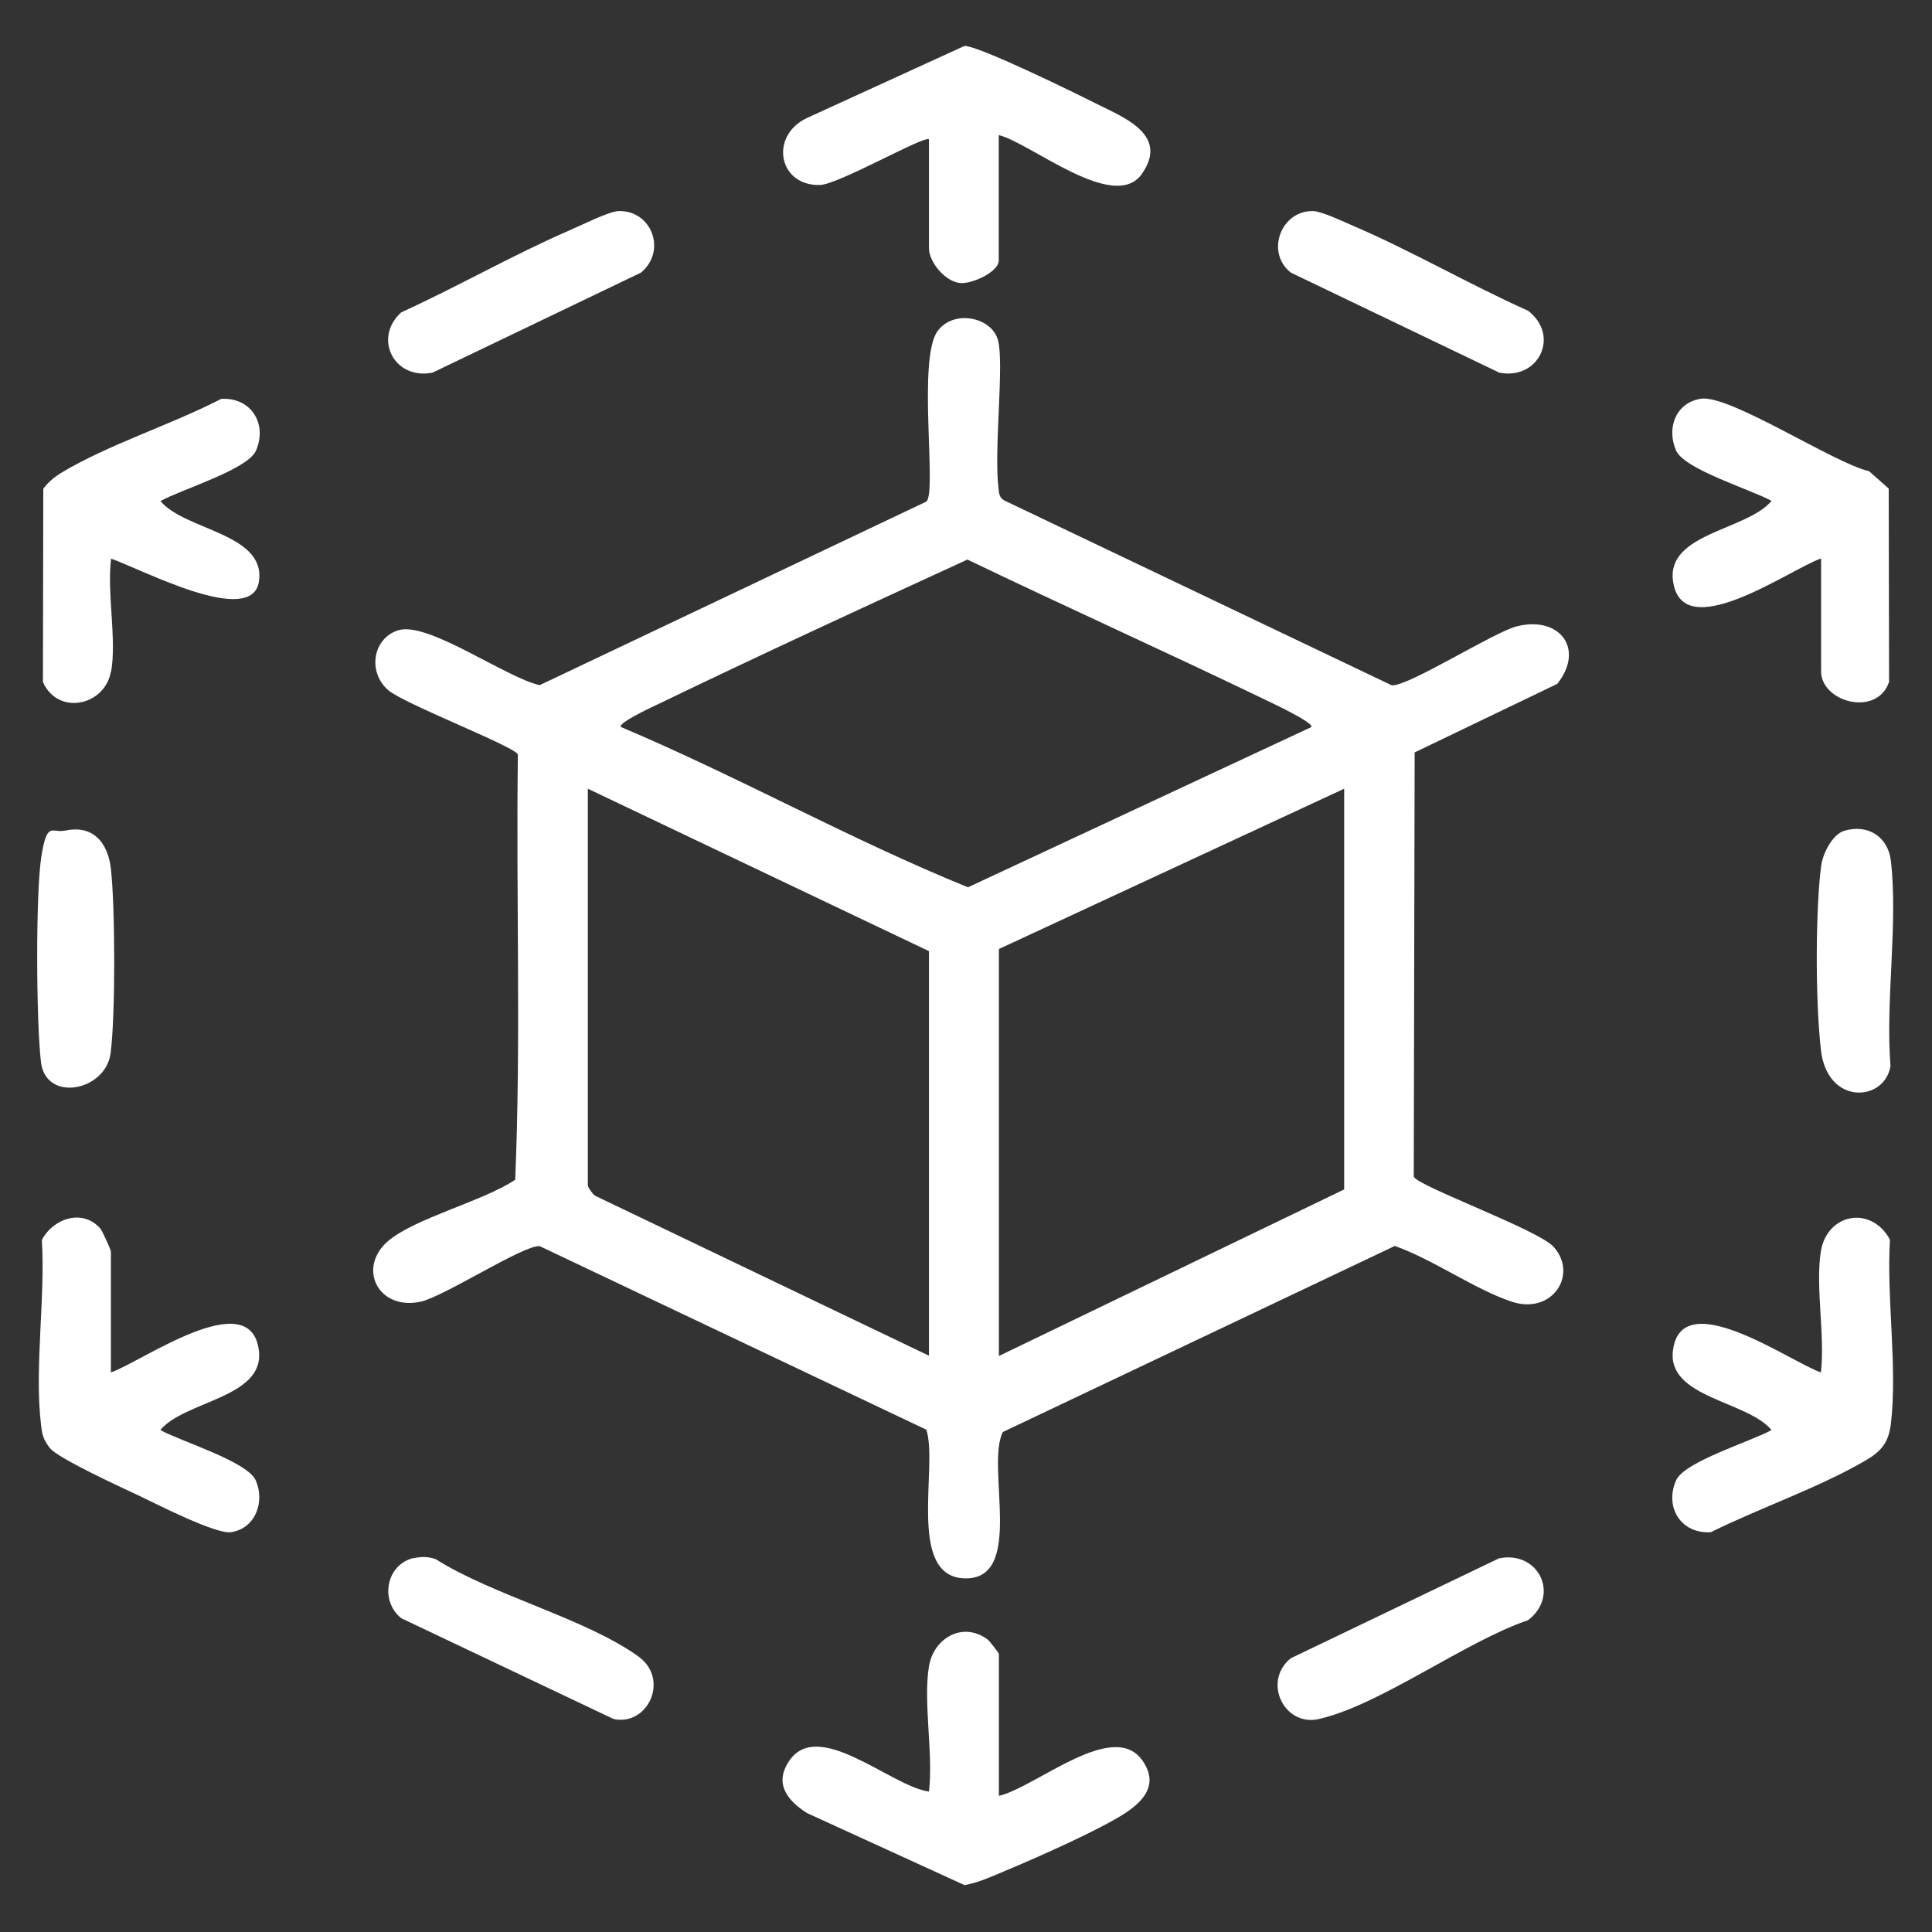
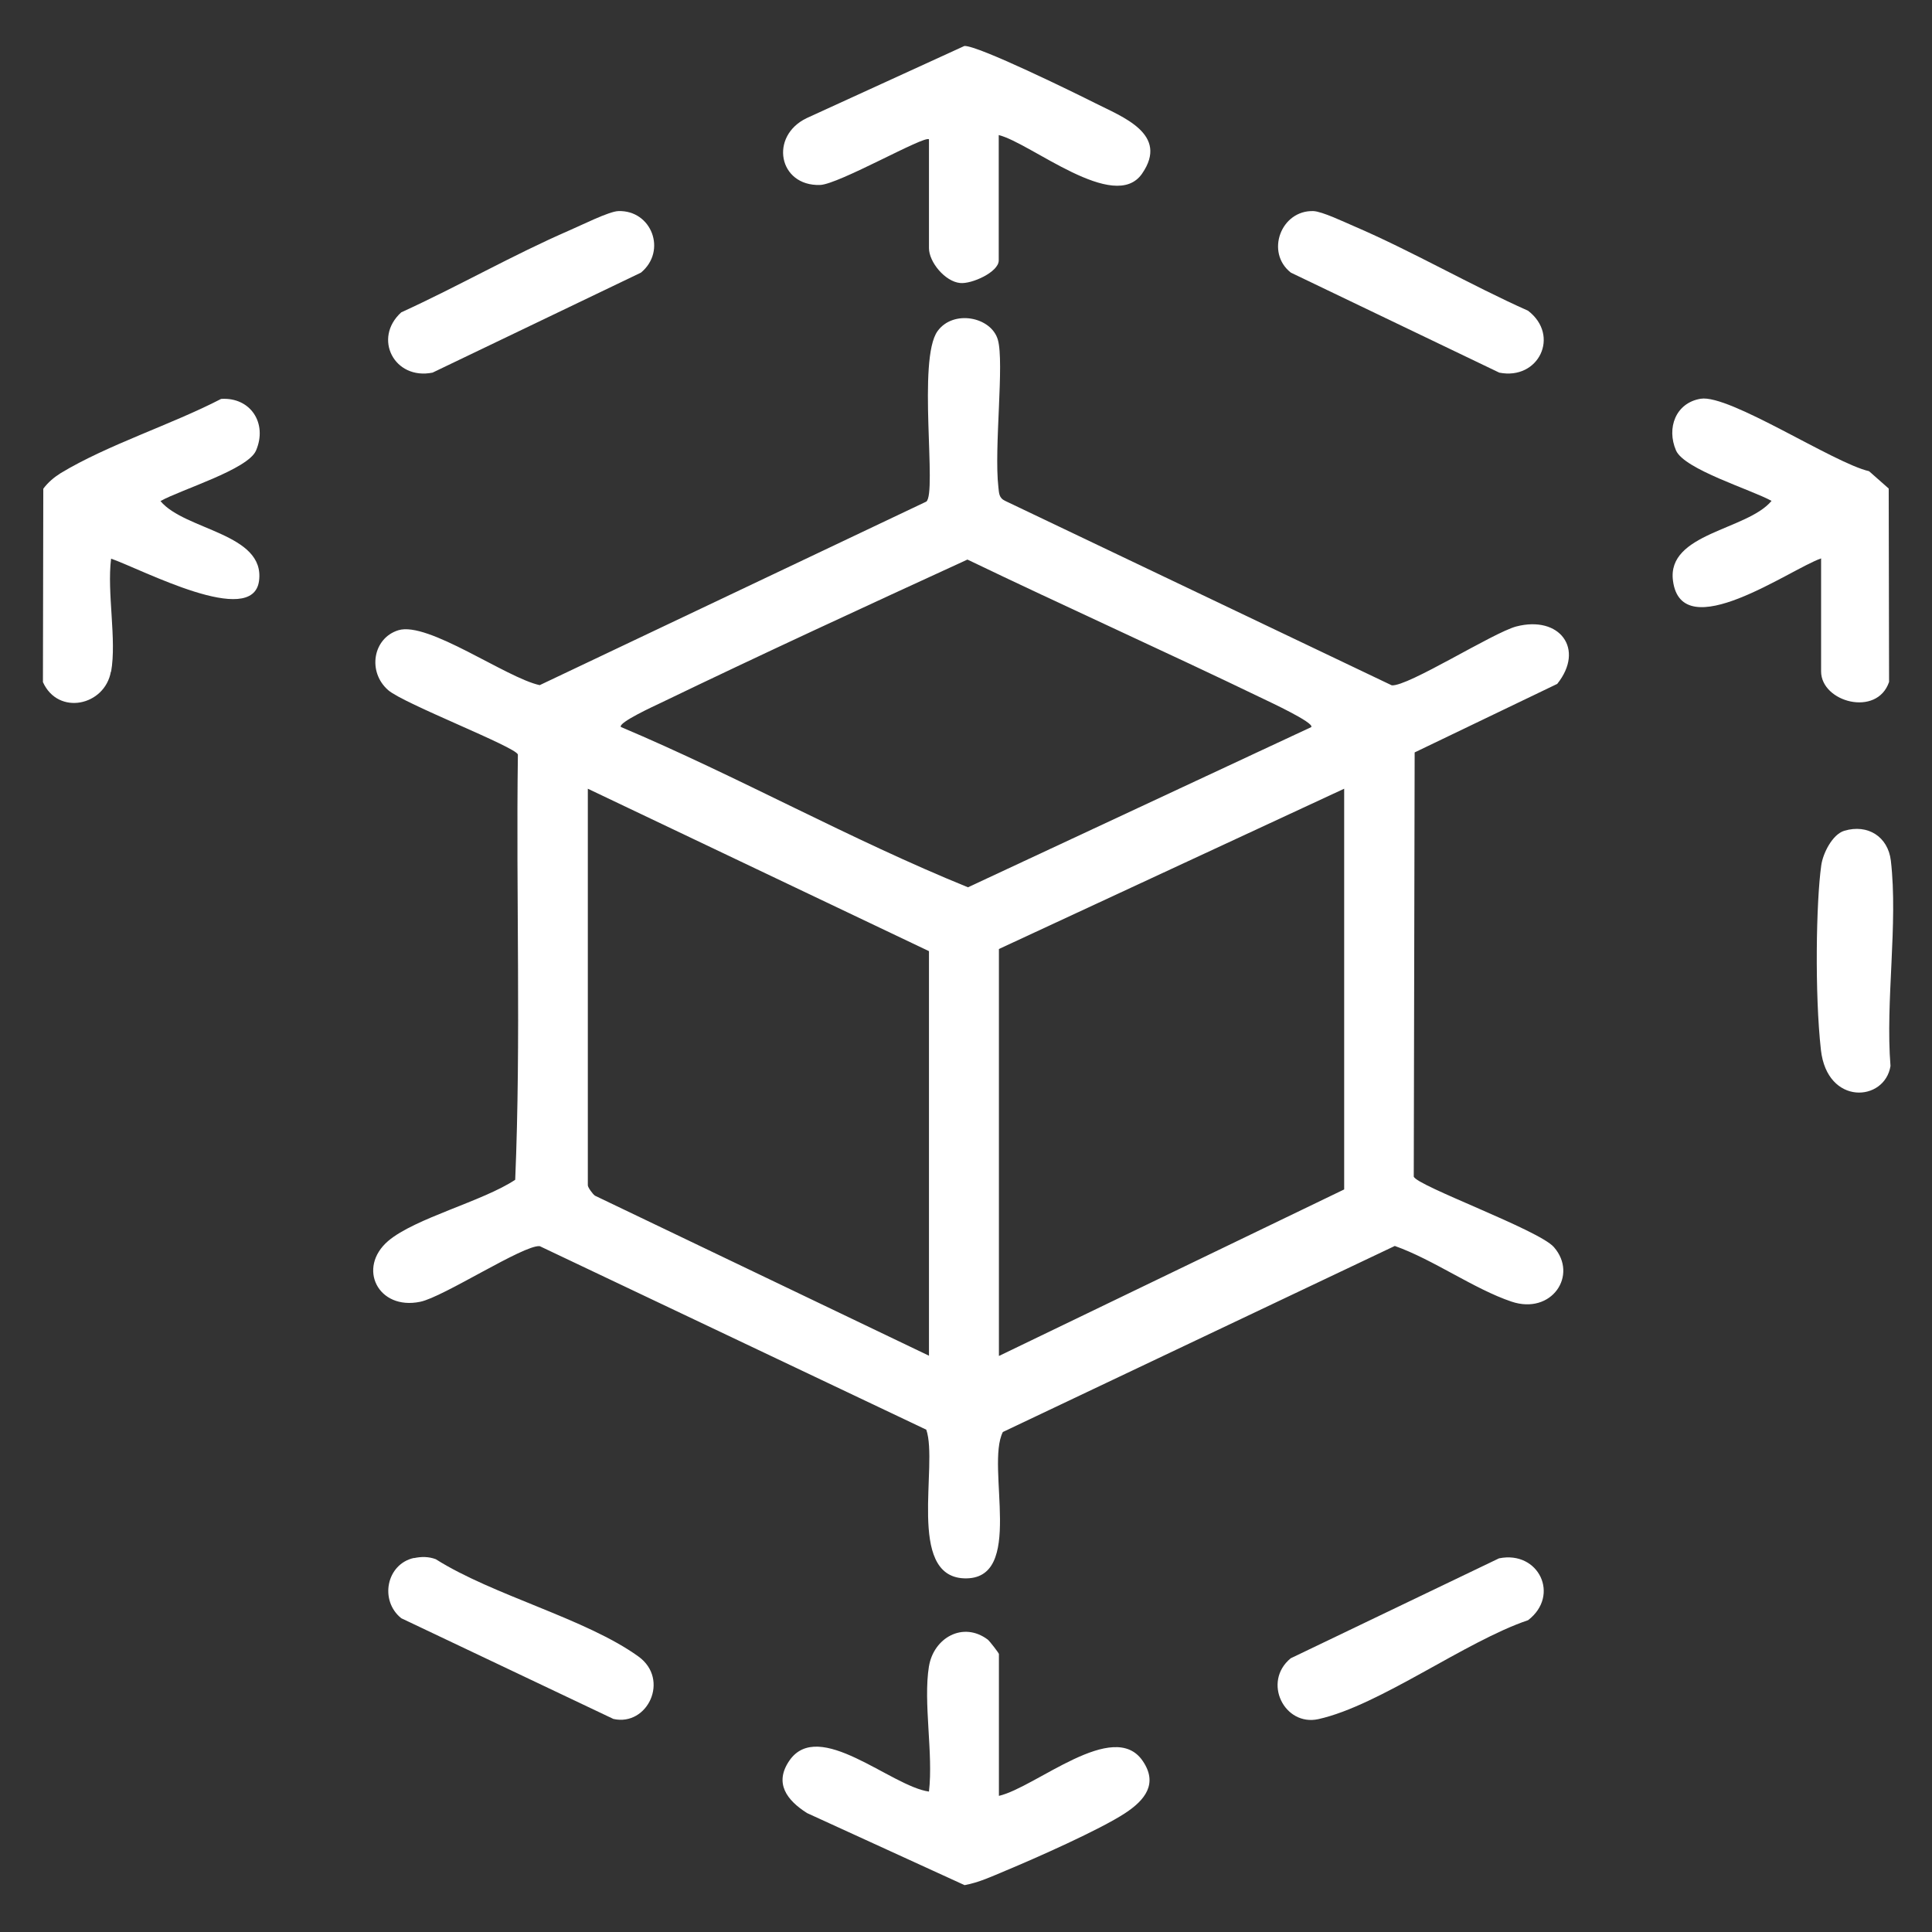
<svg xmlns="http://www.w3.org/2000/svg" id="Layer_1" version="1.1" viewBox="0 0 1080 1080">
  <rect x="0" y="0" width="1080" height="1080" fill="#333333" stroke="none" />
  <defs>
    <style>
      .st0 {
        fill: #fff;
      }
    </style>
  </defs>
  <path class="st0" d="M790.8,420.6l-.5,237.1c1.2,5,69.9,29.8,78.3,39.4,13.8,15.7-1.2,38.1-23.7,30.5-20.8-7-43.9-23.6-65.2-31.1l-219.1,104c-9.8,19.3,12.8,83.2-21.8,81.8-32.1-1.4-14.2-63.4-21-83.1l-216.1-102.6c-9-.8-53.9,28.5-66.8,31.1-23.6,4.9-35.4-19-17.9-34,15.1-12.8,53-22.2,71-34.2,3.3-78.5.4-158.6,1.5-237.7-1-4.2-64-28.5-72.5-36-11.7-10.2-8.6-29.1,5.7-33.5,16.5-5.1,60.4,26.7,79,30.7l216.1-102.6c6.1-4.6-5.1-79.6,6.3-95.3,8.8-12.2,30-8,33.7,4.8s-2.2,60.6.3,82.4c.4,3.3.2,6,3.8,7.7l216.1,103.1c9,.8,56.5-29.4,69.6-32.9,24.3-6.3,38.5,12.6,22.9,32.1l-79.9,38.4ZM733,406.4c1.8-2.4-23.8-14.3-26.7-15.7-54.9-26.5-110.6-51.5-165.5-77.9-57.3,26.3-114.8,52.8-171.6,80.2-2.7,1.3-24,11-22.1,13.4,65.6,27.7,128,62.8,194,89.6l192-89.6ZM519.3,758v-226.3l-190.7-90.8v221.7c0,1.1,2.6,4.8,4,5.8l186.8,89.5ZM751.4,440.9l-193,89.6v227.5l193-93.1v-224Z" />
  <path class="st0" d="M519.3,931.5c2.6-15.9,19-25.3,32.8-15,1,.7,6.3,7.6,6.3,8.1v79.3c20.7-4.8,64.2-43.4,80.4-19.5,8.6,12.6,1.4,21.8-9.9,29.2-14,9.2-50.1,25.2-66.7,32.1-7.4,3.1-15.1,6.7-23,8.1l-88.1-40.3c-11.3-7.2-18.4-16.7-9.9-29.2,16.4-24.1,56.9,14.3,78.1,17.2,2.5-21.2-3.3-49.8,0-70.1Z" />
-   <path class="st0" d="M1017.9,699.4c3.5-21.1,28.1-25.8,38.6-6.4-2,32.3,4.3,71.5.5,103-1.3,10.5-5.4,15.3-14.1,20.4-26.2,15.3-59.1,26.5-86.5,40.1-16.4,1.1-26.1-13.6-19.5-28.9,4.6-10.6,42-21.8,53.4-28.2-13.6-16.4-58.6-18-55.1-44.6,4.8-37,65.6,6.5,82.7,12.4,2.4-20.6-3.2-48.1,0-67.8Z" />
-   <path class="st0" d="M62,767.2c17.1-5.9,77.9-49.5,82.7-12.4,3.5,26.6-41.5,28.2-55.1,44.6,11.4,6.3,48.8,17.6,53.4,28.2,5.2,12-.2,26.8-13.8,28.9-8.5,1.3-41.6-15.7-51.9-20.6-9.2-4.3-44.9-20.7-49.4-26.4s-4.4-9-5-13.4c-3.7-31.5,2.5-70.6.5-103,6.5-12.2,23-17.6,32.8-6.2,1,1.2,5.8,11.9,5.8,12.6v67.8Z" />
  <path class="st0" d="M519.3,77.9c-2.2-2.5-50.5,25.2-60.9,25.5-23.2.7-28.5-27.3-7.4-37.4l88.1-40.3c7.5-.4,61.9,26.3,72.8,31.8,15.4,7.8,41.9,17.4,26.5,39.6s-62.2-17.2-80.1-21.6v70.1c0,6.5-15.2,13.3-21.6,12.6-8.4-.8-17.4-11.7-17.4-19.5v-60.9Z" />
  <path class="st0" d="M1017.9,312.2c-17.1,5.9-77.9,49.5-82.7,12.4-3.5-26.6,41.5-28.2,55.1-44.6-11.4-6.3-48.8-17.6-53.4-28.2-5.4-12.5-.2-26.6,13.8-28.9,16-2.6,74.4,36,94.1,40.5l11,9.7.2,108.1c-6.7,19.8-38,11.3-38-5.9v-63.2Z" />
  <path class="st0" d="M62,375.4c-3.4,19.2-29.5,24.8-38,5.9l.2-108.1c2.7-3.6,5.9-6.3,9.7-8.7,26.3-15.9,61.9-27.1,89.7-41.5,16.4-1.1,26.1,13.6,19.5,28.9-4.6,10.6-42,21.8-53.4,28.2,13.6,16.4,58.6,18,55.1,44.6s-65.6-6.5-82.7-12.4c-2.4,18.9,3.2,45.3,0,63.2Z" />
  <path class="st0" d="M838.1,871.1c22-4.4,34.2,20.7,16.1,34.6-35,11.8-83,47.7-117.2,55.3-19,4.2-31.5-20.8-15.5-34l116.5-55.9Z" />
  <path class="st0" d="M734.2,118c4.9.2,17.2,6.1,22.6,8.4,32.6,14,64.9,32.8,97.4,47.3,18.1,13.9,5.9,39-16.1,34.6l-116.5-55.9c-14.4-11.3-5.5-35,12.6-34.4Z" />
  <path class="st0" d="M345.7,118c18.5-.6,27.3,22.2,12.6,34.4l-116.5,55.9c-21.4,4.3-33.5-19.2-17.5-33.7,31.6-14.4,62.4-32.1,94.2-45.9,6.1-2.6,22-10.6,27.2-10.7Z" />
  <path class="st0" d="M231.4,871c4.1-.9,8.2-.9,12.2.6,31.9,20.2,83.9,33.2,113.3,54.4,17.7,12.8,5.1,39.2-14,34.9l-118.6-56.3c-12.3-9.9-8.3-30.3,7.1-33.7Z" />
-   <path class="st0" d="M36.1,464.4c15.8-3.6,24.2,6.5,25.9,21.3,2.4,21.4,2.6,82.2-.2,103.2s-36.2,27.6-38.9,4.8-3-94.4.2-114.8,6.1-13,13-14.6Z" />
  <path class="st0" d="M1031,464.4c13.1-3.9,24.4,3.3,26,16.7,4.1,35.3-3.1,78.6-.2,114.8-3.2,20.1-35.4,22.3-38.9-9s-2.7-82.7.2-103.2c.9-6.6,6.2-17.3,12.9-19.3Z" />
</svg>